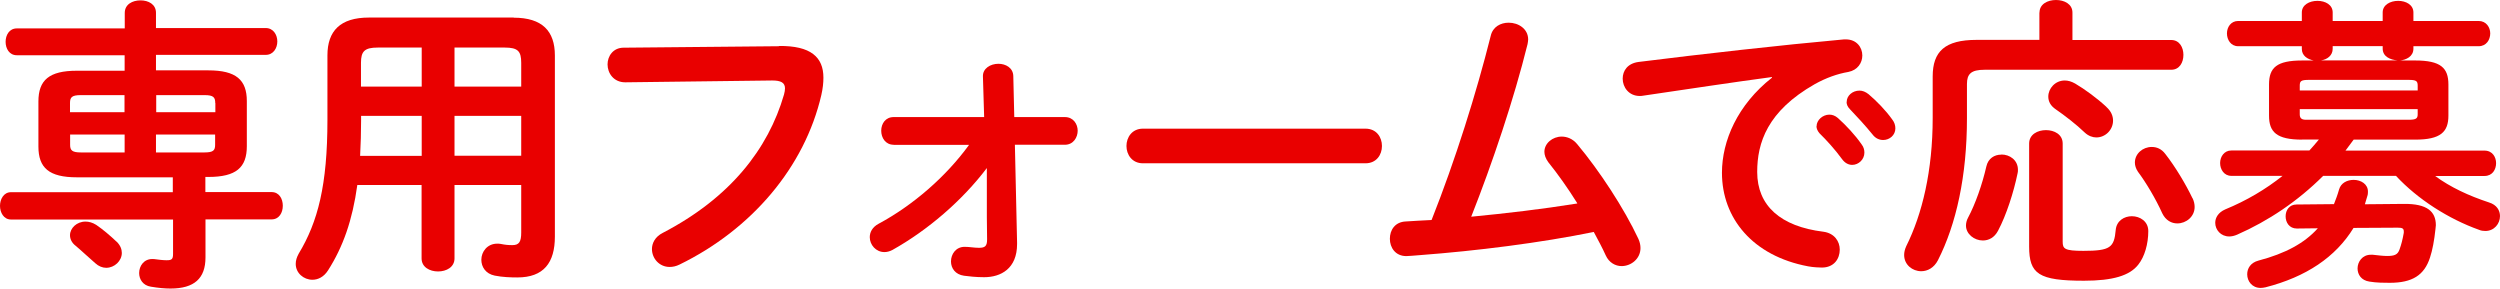
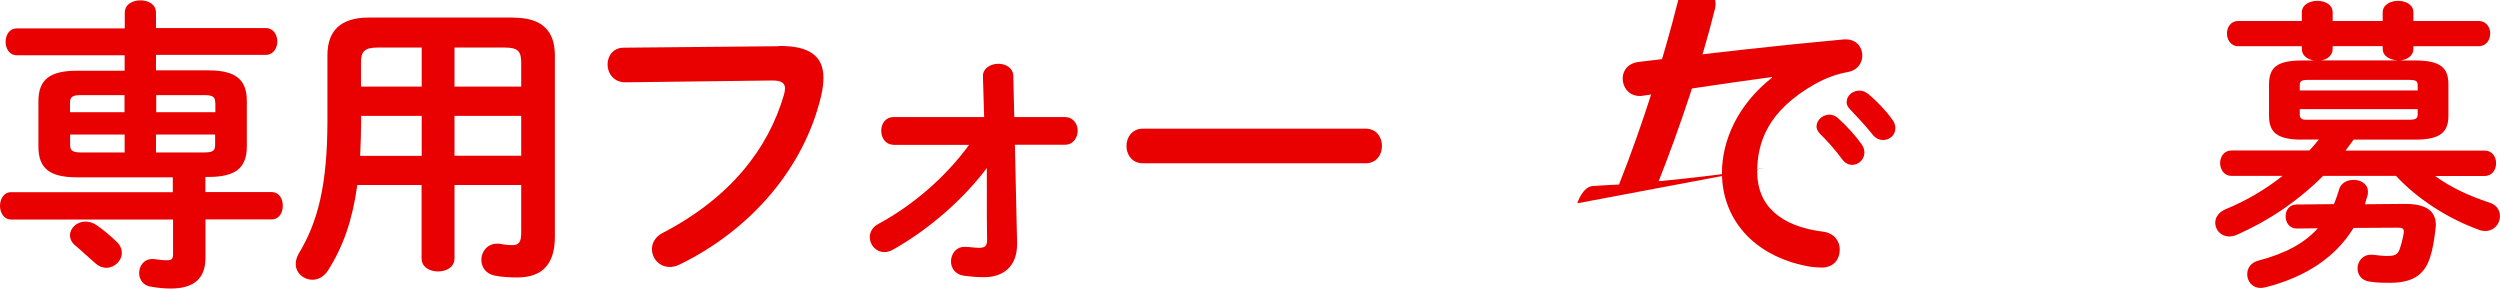
<svg xmlns="http://www.w3.org/2000/svg" id="_レイヤー_2" viewBox="0 0 205 23.67">
  <defs>
    <style>.cls-1{fill:#e90000;}</style>
  </defs>
  <g id="_デザイン">
    <path class="cls-1" d="M16.85,15.75h5.42c.62,0,.92.55.92,1.12s-.3,1.12-.92,1.12h-5.42v3.12c0,1.72-.92,2.55-2.87,2.55-.45,0-1-.05-1.6-.15-.67-.1-.97-.62-.97-1.12,0-.57.38-1.15,1.07-1.15.08,0,.2,0,.28.02.22.03.62.08.9.08.42,0,.53-.08.53-.52v-2.82H.9c-.6,0-.9-.58-.9-1.12s.3-1.12.9-1.12h13.27v-1.22h-7.87c-2.27,0-3.15-.77-3.15-2.52v-3.7c0-1.75.88-2.52,3.15-2.52h3.92v-1.27H1.38c-.62,0-.92-.55-.92-1.1s.3-1.1.92-1.1h8.85v-1.25C10.22.35,10.87.03,11.52.03s1.27.32,1.27,1.02v1.25h9c.62,0,.95.55.95,1.1s-.33,1.1-.95,1.1h-9v1.27h4.3c2.27,0,3.15.78,3.15,2.52v3.7c0,1.75-.88,2.52-3.15,2.52h-.25v1.22ZM6.62,7.8c-.73,0-.88.18-.88.65v.75h4.47v-1.4h-3.6ZM10.22,12.5v-1.47h-4.47v.85c0,.45.17.62.88.62h3.6ZM9.57,19.82c.3.3.42.62.42.92,0,.65-.6,1.22-1.28,1.22-.3,0-.62-.12-.9-.38-.55-.47-1.12-1.02-1.6-1.42-.33-.25-.47-.57-.47-.87,0-.58.55-1.12,1.27-1.12.28,0,.58.08.88.27.52.35,1.17.9,1.67,1.38ZM17.65,8.45c0-.47-.15-.65-.87-.65h-3.97v1.4h4.85v-.75ZM16.77,12.5c.72,0,.87-.17.87-.62v-.85h-4.85v1.47h3.97Z" />
    <path class="cls-1" d="M42.12,1.45c2.35,0,3.38,1.1,3.38,3.1v14.85c0,2.15-.92,3.35-3.08,3.35-.52,0-1.2-.02-1.85-.15-.75-.15-1.1-.72-1.1-1.3,0-.65.48-1.32,1.3-1.32.08,0,.17,0,.28.02.4.08.62.1.97.1.55,0,.72-.28.72-1.03v-3.9h-5.47v6.02c0,.72-.67,1.07-1.35,1.07s-1.35-.35-1.35-1.07v-6.02h-5.27c-.4,2.9-1.17,5.07-2.4,7-.35.55-.83.77-1.28.77-.72,0-1.37-.55-1.37-1.3,0-.27.08-.55.25-.85,1.57-2.6,2.35-5.62,2.35-10.95v-5.3c0-2,1.05-3.1,3.4-3.1h11.87ZM34.58,12.77v-3.27h-4.97v.38c0,.97-.03,1.92-.08,2.9h5.05ZM34.58,7.1v-3.2h-3.6c-1.08,0-1.38.3-1.38,1.25v1.95h4.97ZM37.27,7.1h5.47v-1.95c0-.95-.27-1.25-1.35-1.25h-4.12v3.2ZM37.27,9.5v3.27h5.47v-3.27h-5.47Z" />
    <path class="cls-1" d="M63.87,3.77c2.62-.03,3.65.92,3.65,2.6,0,.42-.05.9-.17,1.42-1.37,5.92-5.72,11.02-11.62,13.9-.3.15-.57.2-.82.2-.85,0-1.45-.7-1.45-1.47,0-.47.25-1,.88-1.32,5.52-2.87,8.65-6.87,9.95-11.35.05-.2.08-.35.08-.5,0-.47-.33-.65-1.05-.65l-12.05.15c-.95,0-1.45-.75-1.45-1.47,0-.67.45-1.37,1.32-1.37l12.75-.12Z" />
    <path class="cls-1" d="M73.28,11.87c-.67,0-1.02-.57-1.02-1.15s.35-1.12,1.02-1.12h7.42l-.1-3.32c-.03-.67.62-1.05,1.27-1.05.6,0,1.2.33,1.22,1l.08,3.37h4.15c.7,0,1.05.58,1.05,1.12s-.35,1.15-1.05,1.15h-4.1l.18,8.02v.12c0,2.02-1.33,2.72-2.7,2.72-.7,0-1.25-.07-1.65-.12-.72-.1-1.07-.62-1.07-1.17,0-.6.4-1.2,1.12-1.2.4,0,.78.08,1.17.08.48,0,.67-.12.67-.67v-.1l-.02-1.75v-4.02c-2.02,2.67-4.85,5.1-7.75,6.72-.23.12-.45.17-.65.17-.7,0-1.2-.6-1.2-1.22,0-.4.2-.82.72-1.1,2.8-1.5,5.52-3.85,7.42-6.47h-6.2Z" />
    <path class="cls-1" d="M111.97,10.55c.9,0,1.35.7,1.35,1.42s-.45,1.42-1.35,1.42h-18.25c-.9,0-1.35-.72-1.35-1.42s.45-1.42,1.35-1.42h18.25Z" />
-     <path class="cls-1" d="M129.34,16.67c-.78-1.25-1.6-2.4-2.38-3.37-.22-.3-.32-.6-.32-.85,0-.7.67-1.25,1.42-1.25.42,0,.9.17,1.27.62,1.82,2.17,3.85,5.27,5.02,7.77.12.27.17.52.17.75,0,.88-.77,1.48-1.55,1.48-.5,0-1.03-.28-1.3-.88-.28-.62-.62-1.25-.98-1.92-4.4.9-9.62,1.55-14.25,1.9-.4.03-.95.08-1.12.08-.9,0-1.35-.7-1.35-1.42s.42-1.38,1.3-1.42c.7-.05,1.4-.08,2.12-.12,1.95-4.92,3.67-10.4,4.85-15.1.17-.75.82-1.08,1.47-1.08.8,0,1.6.5,1.6,1.38,0,.1-.03.25-.05.38-1.12,4.52-2.88,9.75-4.62,14.15,2.9-.28,5.8-.62,8.67-1.08Z" />
+     <path class="cls-1" d="M129.34,16.67s.42-1.38,1.3-1.42c.7-.05,1.4-.08,2.12-.12,1.95-4.92,3.67-10.4,4.85-15.1.17-.75.82-1.08,1.47-1.08.8,0,1.6.5,1.6,1.38,0,.1-.03.25-.05.38-1.12,4.52-2.88,9.75-4.62,14.15,2.9-.28,5.8-.62,8.67-1.08Z" />
    <path class="cls-1" d="M145.28,6.32c-3,.4-6.97,1-10.57,1.53-.1.02-.17.02-.25.02-.9,0-1.4-.72-1.4-1.42,0-.65.4-1.25,1.3-1.37,5.2-.65,11.65-1.38,16.85-1.85h.15c.88,0,1.35.65,1.35,1.32,0,.6-.38,1.2-1.15,1.35-.88.15-1.82.48-2.75,1-3.9,2.22-4.72,4.82-4.72,7.2,0,2.77,1.92,4.47,5.42,4.9.92.12,1.35.8,1.35,1.47,0,.75-.47,1.47-1.47,1.47-.17,0-.7-.02-1.12-.1-4.55-.85-7.07-3.95-7.07-7.67,0-2.62,1.27-5.57,4.1-7.8v-.05ZM148.96,10.35c0-.5.5-.95,1.05-.95.23,0,.47.08.7.28.67.6,1.42,1.4,1.95,2.17.17.22.22.45.22.67,0,.55-.47,1-1,1-.3,0-.6-.15-.83-.47-.6-.82-1.27-1.55-1.85-2.12-.17-.2-.25-.4-.25-.58ZM151.43,8.35c0-.5.47-.92,1.05-.92.25,0,.5.1.75.3.65.55,1.4,1.32,1.92,2.05.2.25.27.5.27.75,0,.55-.47.95-1,.95-.3,0-.62-.12-.87-.45-.58-.72-1.28-1.47-1.85-2.07-.2-.2-.28-.4-.28-.6Z" />
-     <path class="cls-1" d="M167.24,1.03c0-.7.67-1.03,1.35-1.03s1.35.33,1.35,1.03v2.25h8.1c.67,0,1,.6,1,1.22s-.32,1.22-1,1.22h-15.3c-1.12,0-1.45.35-1.45,1.17v2.8c0,4.75-.88,8.7-2.38,11.65-.32.62-.85.9-1.37.9-.72,0-1.4-.53-1.4-1.33,0-.22.05-.45.17-.72,1.32-2.65,2.17-6.2,2.17-10.52v-3.4c0-2.05,1-3,3.6-3h5.15V1.03ZM164.12,12.67c.67,0,1.35.45,1.35,1.25,0,.1,0,.2-.03.3-.32,1.55-.92,3.42-1.6,4.7-.3.57-.77.8-1.25.8-.7,0-1.38-.53-1.38-1.22,0-.2.05-.43.17-.65.6-1.12,1.17-2.75,1.5-4.2.15-.67.67-.97,1.22-.97ZM166.39,11.77c0-.75.7-1.1,1.38-1.1s1.37.35,1.37,1.1v8.05c0,.58.15.75,1.7.75,2.22,0,2.52-.28,2.65-1.72.07-.75.7-1.12,1.32-1.12.67,0,1.35.42,1.35,1.22,0,1.05-.3,2.1-.82,2.75-.7.9-2.08,1.32-4.45,1.32-3.72,0-4.5-.55-4.5-2.8v-8.45ZM172.72,8.77c.4.35.55.75.55,1.12,0,.75-.62,1.38-1.37,1.38-.3,0-.65-.12-.95-.4-.67-.65-1.67-1.42-2.37-1.9-.45-.3-.62-.67-.62-1.05,0-.67.57-1.32,1.35-1.32.27,0,.55.08.85.25.8.47,1.82,1.22,2.57,1.92ZM179.79,16.25c.12.25.17.5.17.72,0,.8-.7,1.35-1.42,1.35-.48,0-.95-.25-1.23-.82-.55-1.22-1.35-2.55-2-3.42-.17-.25-.25-.52-.25-.75,0-.73.65-1.28,1.38-1.28.4,0,.8.15,1.12.58.8,1.02,1.67,2.47,2.22,3.62Z" />
    <path class="cls-1" d="M188.78,11.45c-2.1,0-2.72-.62-2.72-1.97v-2.55c0-1.38.62-1.97,2.72-1.97h.95c-.53-.1-.98-.4-.98-.95v-.22h-5.22c-.6,0-.92-.53-.92-1.05s.33-1.02.92-1.02h5.22v-.7c0-.62.62-.95,1.28-.95s1.25.33,1.25.95v.7h4.1v-.7c0-.62.62-.95,1.27-.95s1.25.33,1.25.95v.7h5.35c.62,0,.95.52.95,1.02,0,.52-.32,1.05-.95,1.05h-5.35v.2c0,.65-.6.92-1.1.97h1.25c2.08,0,2.72.6,2.72,1.97v2.55c0,1.35-.65,1.97-2.72,1.97h-5.05l-.67.9h11.4c.65,0,.95.53.95,1.03,0,.52-.3,1.05-.95,1.05h-4.05c1.25.92,2.75,1.62,4.42,2.17.65.2.9.67.9,1.12,0,.62-.47,1.22-1.2,1.22-.17,0-.35-.02-.53-.1-2.47-.88-5.02-2.5-6.8-4.42h-5.97c-2.07,2.07-4.5,3.7-7.05,4.82-.23.1-.45.15-.65.15-.7,0-1.15-.55-1.15-1.12,0-.42.25-.85.82-1.1,1.75-.72,3.32-1.65,4.7-2.75h-4.2c-.6,0-.92-.53-.92-1.05s.33-1.03.92-1.03h6.4c.28-.3.53-.6.78-.9h-1.38ZM191.38,16.75c.15-.38.3-.77.42-1.2.15-.55.67-.8,1.2-.8.6,0,1.17.35,1.17.95,0,.1,0,.17-.02.28-.08.27-.15.52-.23.77l3.2-.03c1.9-.02,2.62.62,2.62,1.75,0,.1-.03.2-.03.3-.1.95-.25,1.75-.45,2.35-.47,1.45-1.45,2.07-3.3,2.07-.4,0-1.1,0-1.67-.1-.67-.1-.97-.58-.97-1.08,0-.55.4-1.12,1.08-1.12h.17c.45.05.85.1,1.17.1.6,0,.87-.1,1.02-.53.15-.42.25-.8.35-1.37v-.12c0-.25-.15-.3-.5-.3l-3.62.02c-1.47,2.4-3.9,4.02-7.22,4.87-.15.03-.28.05-.4.05-.7,0-1.1-.55-1.1-1.12,0-.48.28-.95.92-1.12,2.2-.58,3.77-1.42,4.87-2.65l-1.72.02c-.62,0-.92-.5-.92-1s.3-.97.9-.97l3.05-.03ZM198.25,7.02c0-.38-.12-.47-.75-.47h-8.17c-.65,0-.75.1-.75.47v.4h9.67v-.4ZM197.5,9.82c.62,0,.75-.1.75-.45v-.42h-9.67v.42c0,.27.1.45.5.45h8.42ZM196.58,4.95c-.57-.05-1.2-.3-1.2-.97v-.2h-4.1v.22c0,.55-.45.88-.95.95h6.25Z" />
  </g>
</svg>